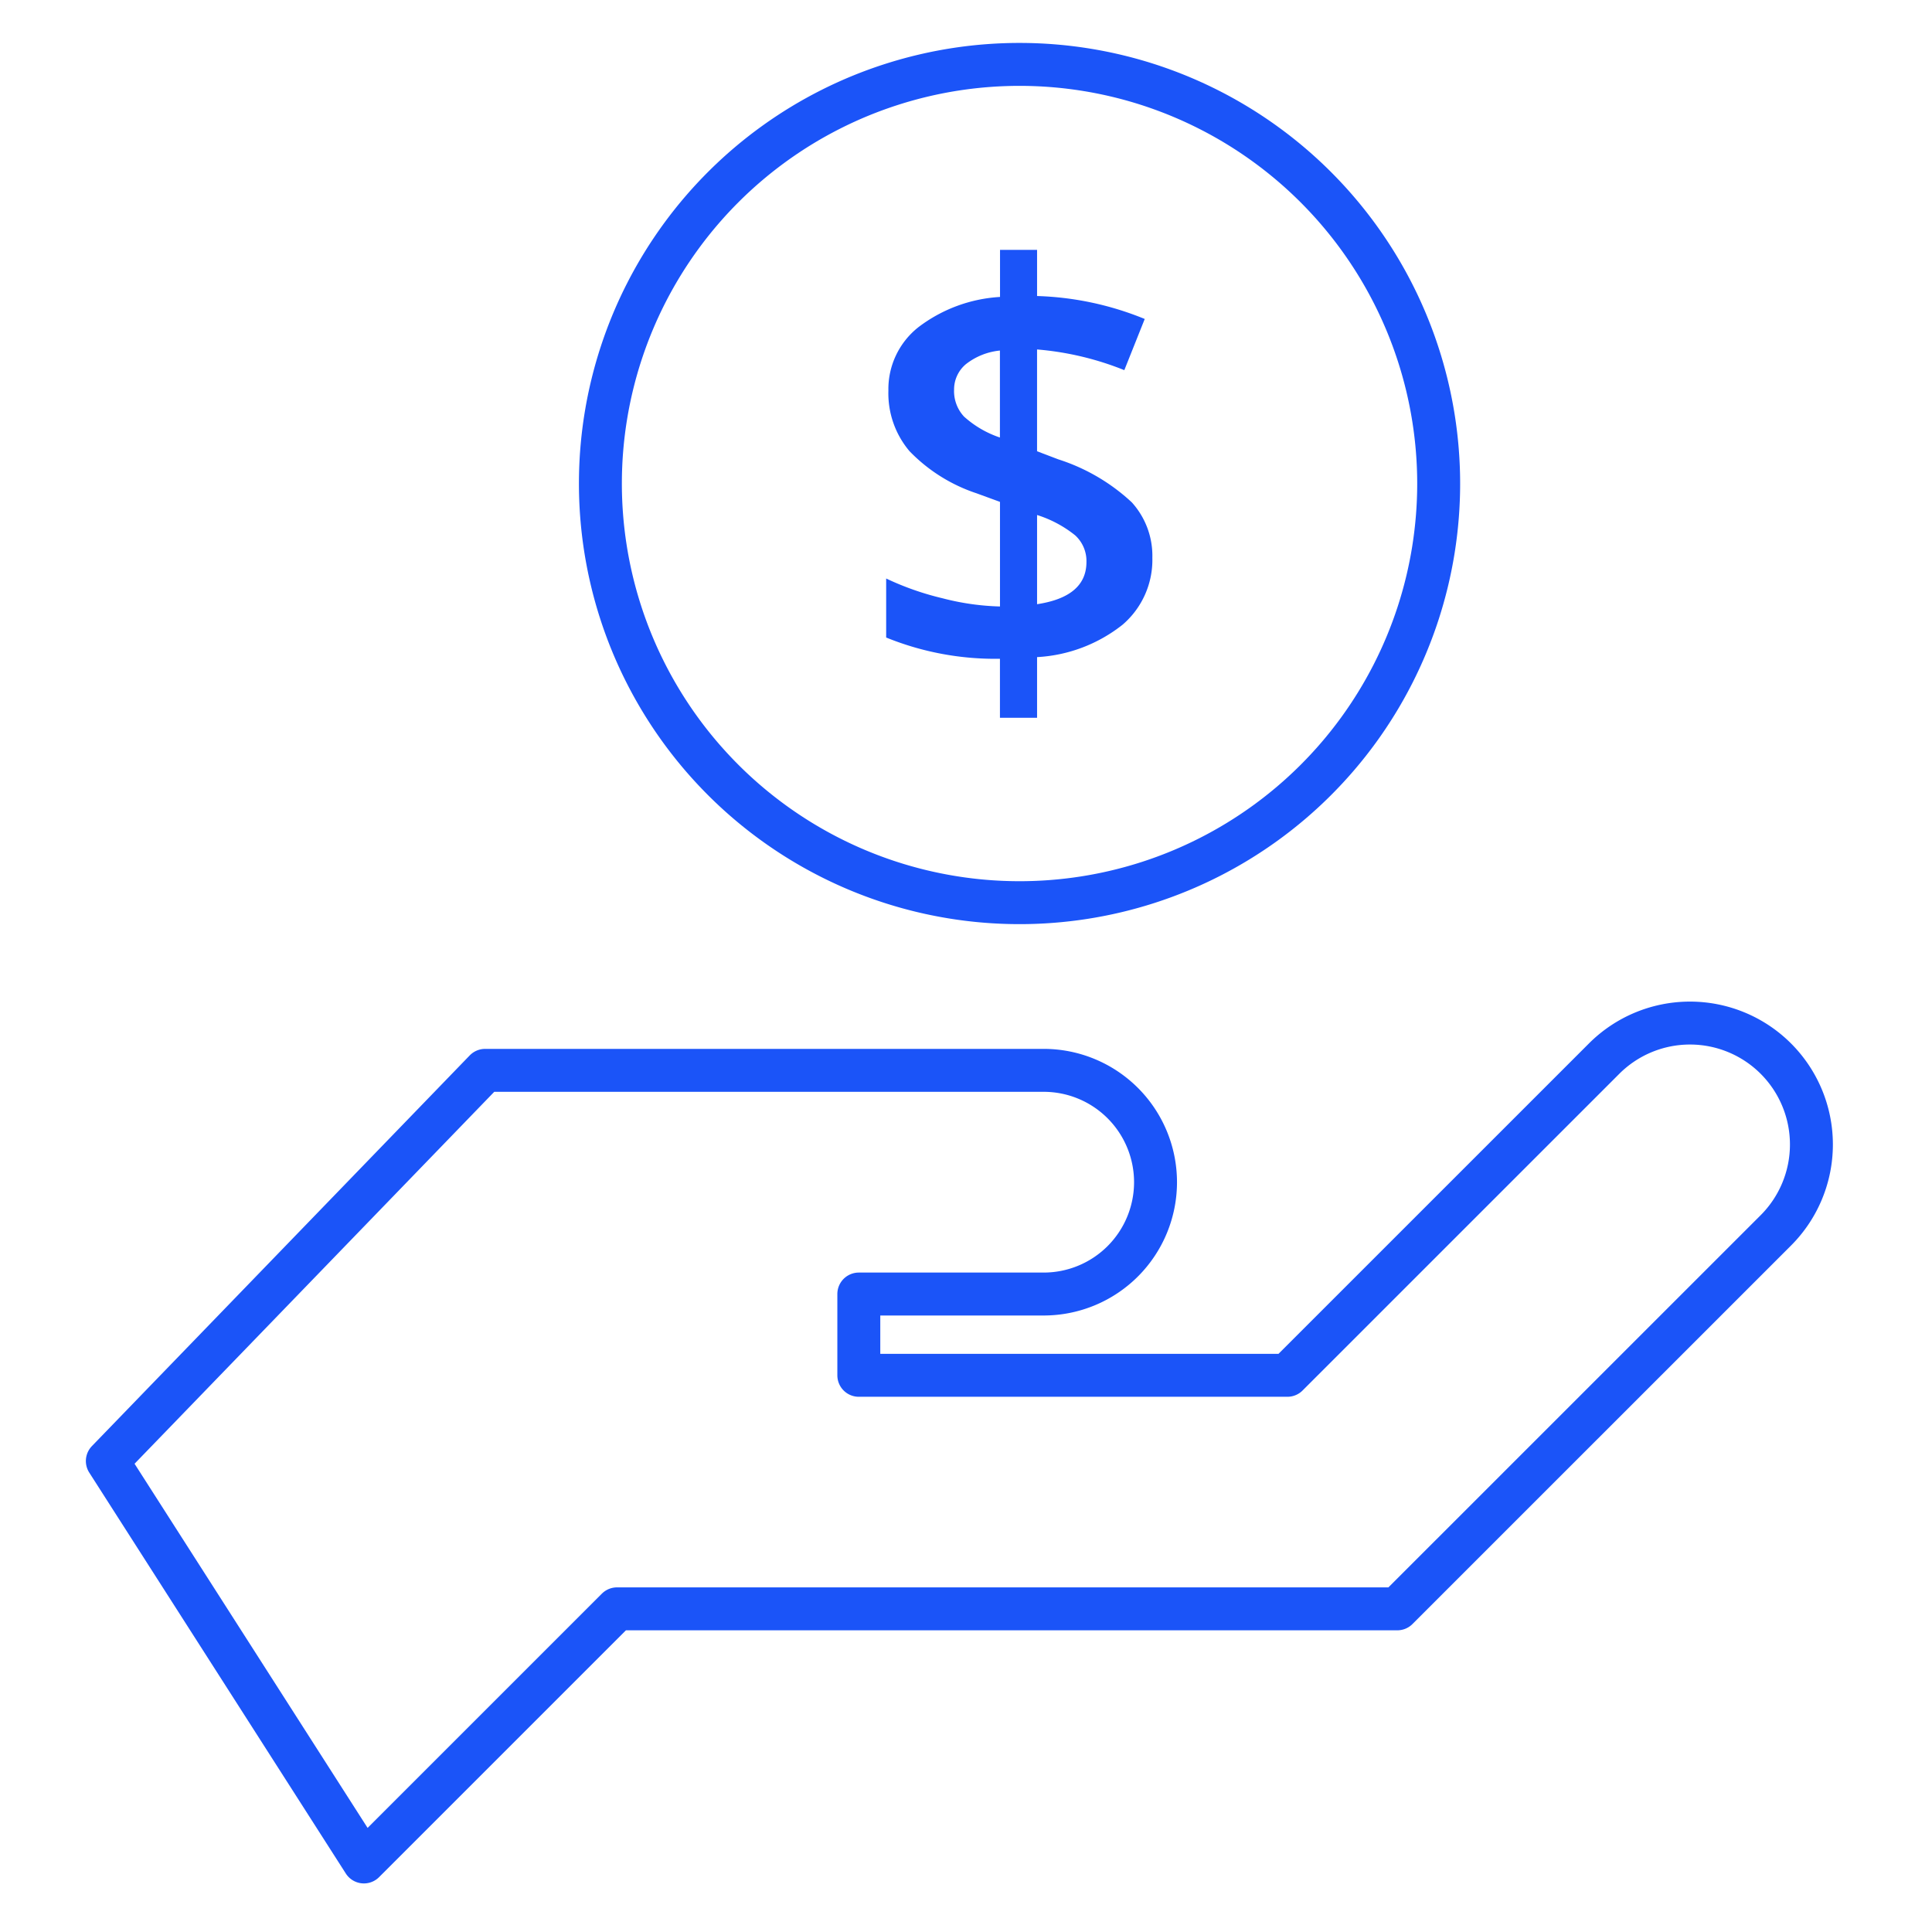
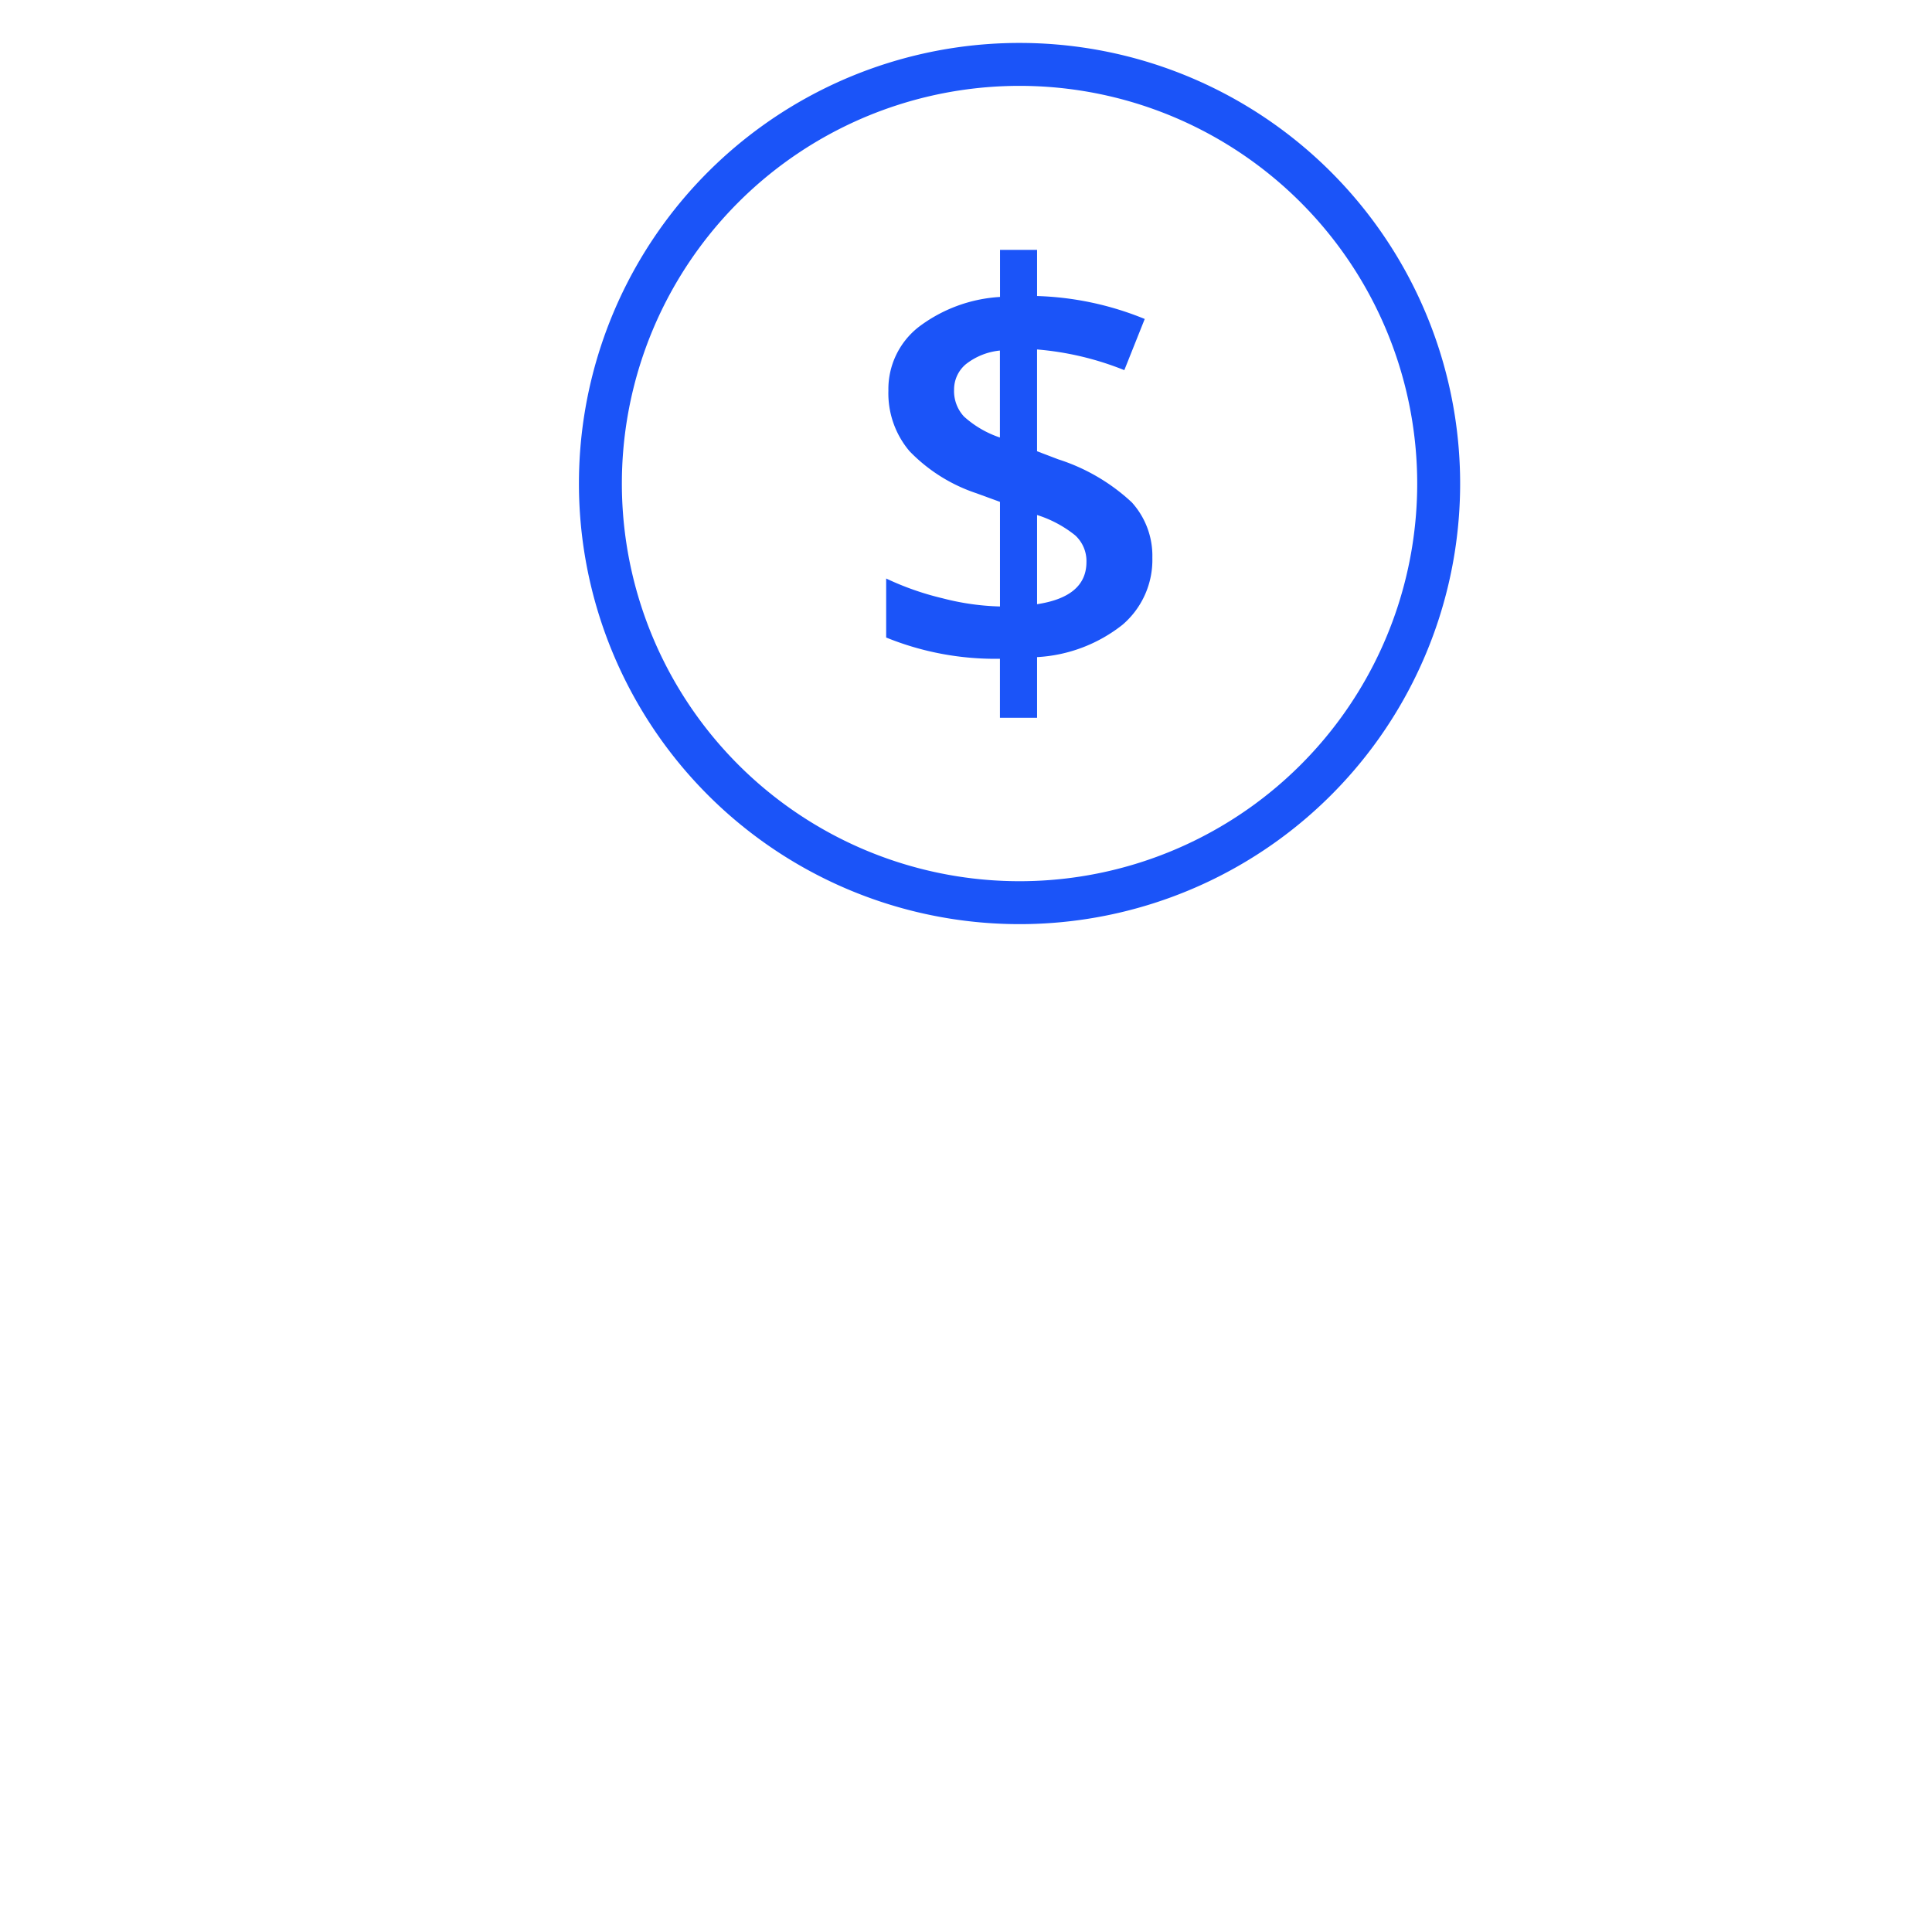
<svg xmlns="http://www.w3.org/2000/svg" id="Group_34" data-name="Group 34" width="90" height="90" viewBox="0 0 90 90">
  <rect id="Rectangle_943" data-name="Rectangle 943" width="90" height="90" fill="#c96c6c" opacity="0" />
  <g id="Icon_DeFi-Lending-Platform-Development" transform="translate(5 3)">
    <g id="Group_15" data-name="Group 15" transform="translate(0 44.66)">
-       <path id="Path_62" data-name="Path 62" d="M17.826,81.477,29.618,69.686H65.966L83.6,52.055a5.657,5.657,0,0,0,0-8h0a5.657,5.657,0,0,0-8,0L60.846,58.807H40.881V55.021h8.612a5.211,5.211,0,0,0,5.21-5.21h0a5.211,5.211,0,0,0-5.21-5.21H23.474L5.874,62.8Z" transform="translate(-5.874 -42.4)" fill="none" stroke="#1b54f8" stroke-linecap="round" stroke-linejoin="round" stroke-width="2" />
-     </g>
+       </g>
    <path id="Path_63" data-name="Path 63" d="M64.677,23.539A19.525,19.525,0,1,1,51.293,4.991,19.542,19.542,0,0,1,64.677,23.539Z" transform="translate(-2.658 -4)" fill="none" stroke="#1b54f8" stroke-linecap="round" stroke-linejoin="round" stroke-width="2" />
    <g id="Group_16" data-name="Group 16" transform="translate(36.279 8.641)">
      <path id="Path_64" data-name="Path 64" d="M49.47,25.773a3.975,3.975,0,0,1-1.382,3.113A7.029,7.029,0,0,1,44.1,30.4v2.827H42.37V30.477a13.471,13.471,0,0,1-5.3-.99V26.738a13.25,13.25,0,0,0,2.618.919,11.778,11.778,0,0,0,2.684.384V23.168l-1.094-.4a7.717,7.717,0,0,1-3.12-1.961,4.17,4.17,0,0,1-.984-2.82,3.673,3.673,0,0,1,1.4-2.958,6.938,6.938,0,0,1,3.8-1.407V11.43H44.1v2.149a14.344,14.344,0,0,1,5.015,1.069l-.951,2.384a13.941,13.941,0,0,0-4.065-.964V20.81l.99.377a9.063,9.063,0,0,1,3.426,2.006A3.71,3.71,0,0,1,49.47,25.773Zm-9.237-7.817a1.742,1.742,0,0,0,.462,1.237,4.743,4.743,0,0,0,1.674.977V16.119a3.049,3.049,0,0,0-1.589.638A1.536,1.536,0,0,0,40.234,17.957ZM46.4,25.969a1.62,1.62,0,0,0-.528-1.244A5.424,5.424,0,0,0,44.1,23.78v4.155Q46.4,27.585,46.4,25.969Z" transform="translate(-37.068 -11.43)" fill="#1b54f8" />
    </g>
  </g>
</svg>